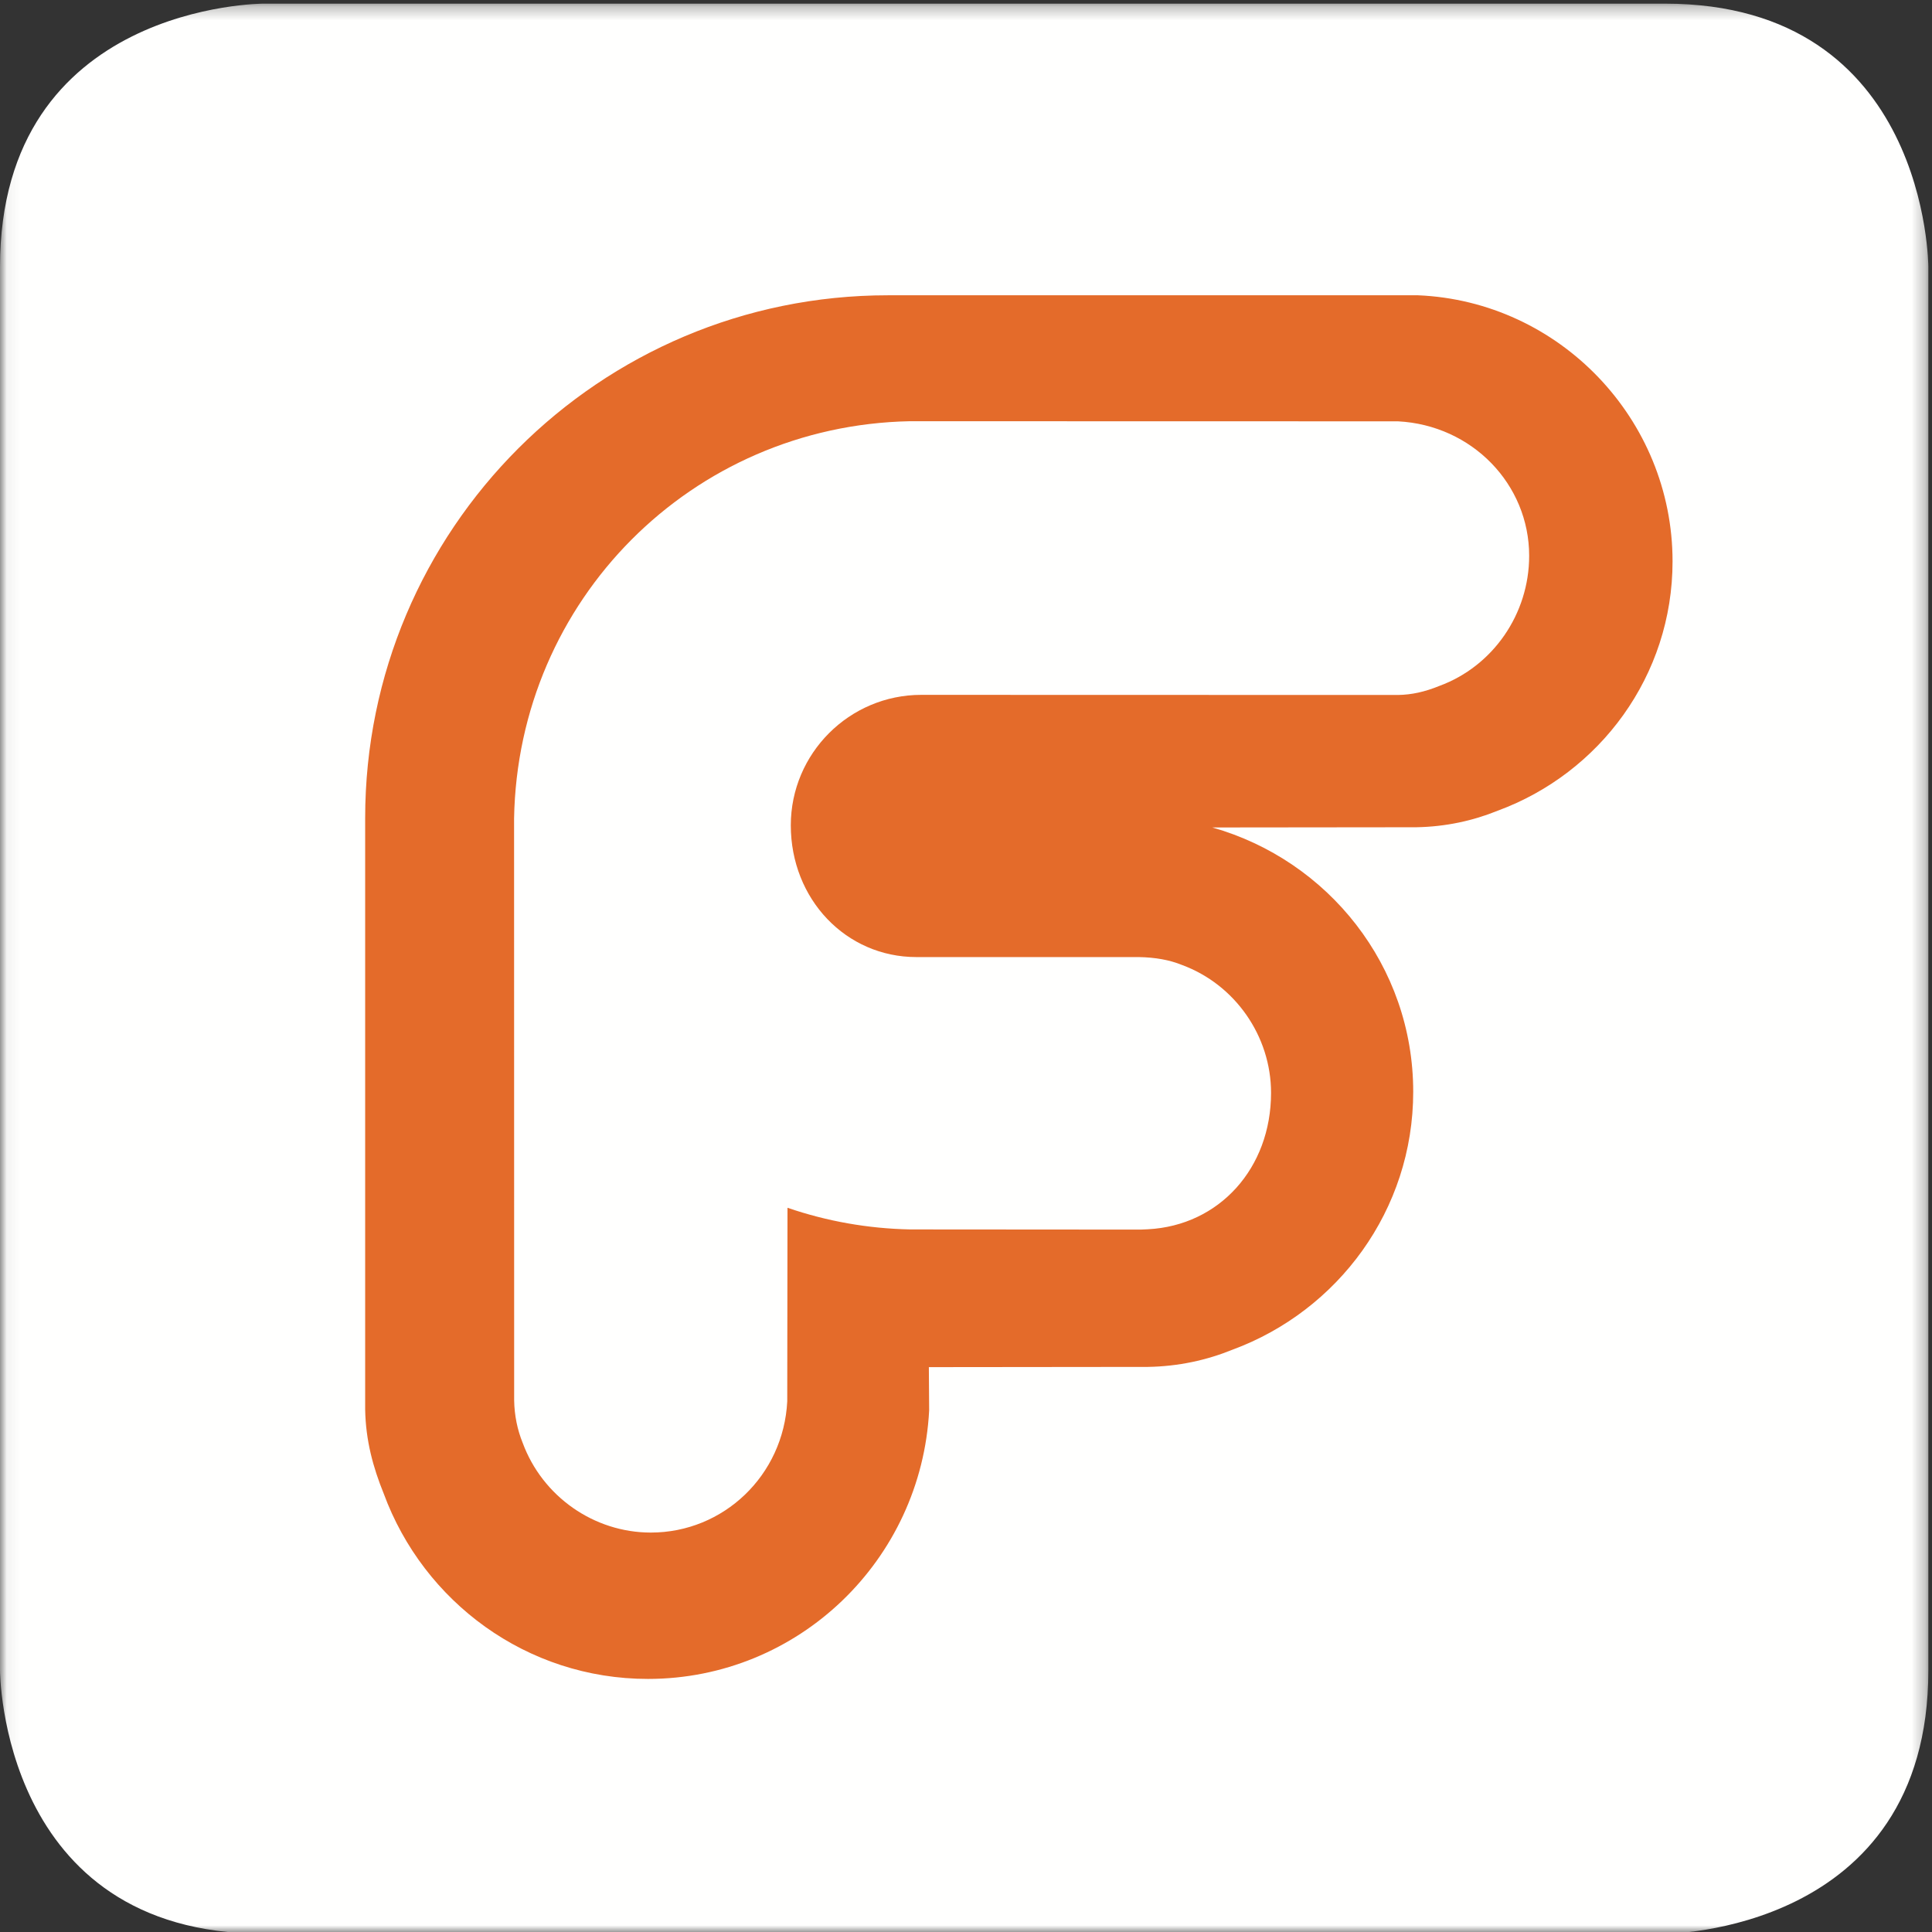
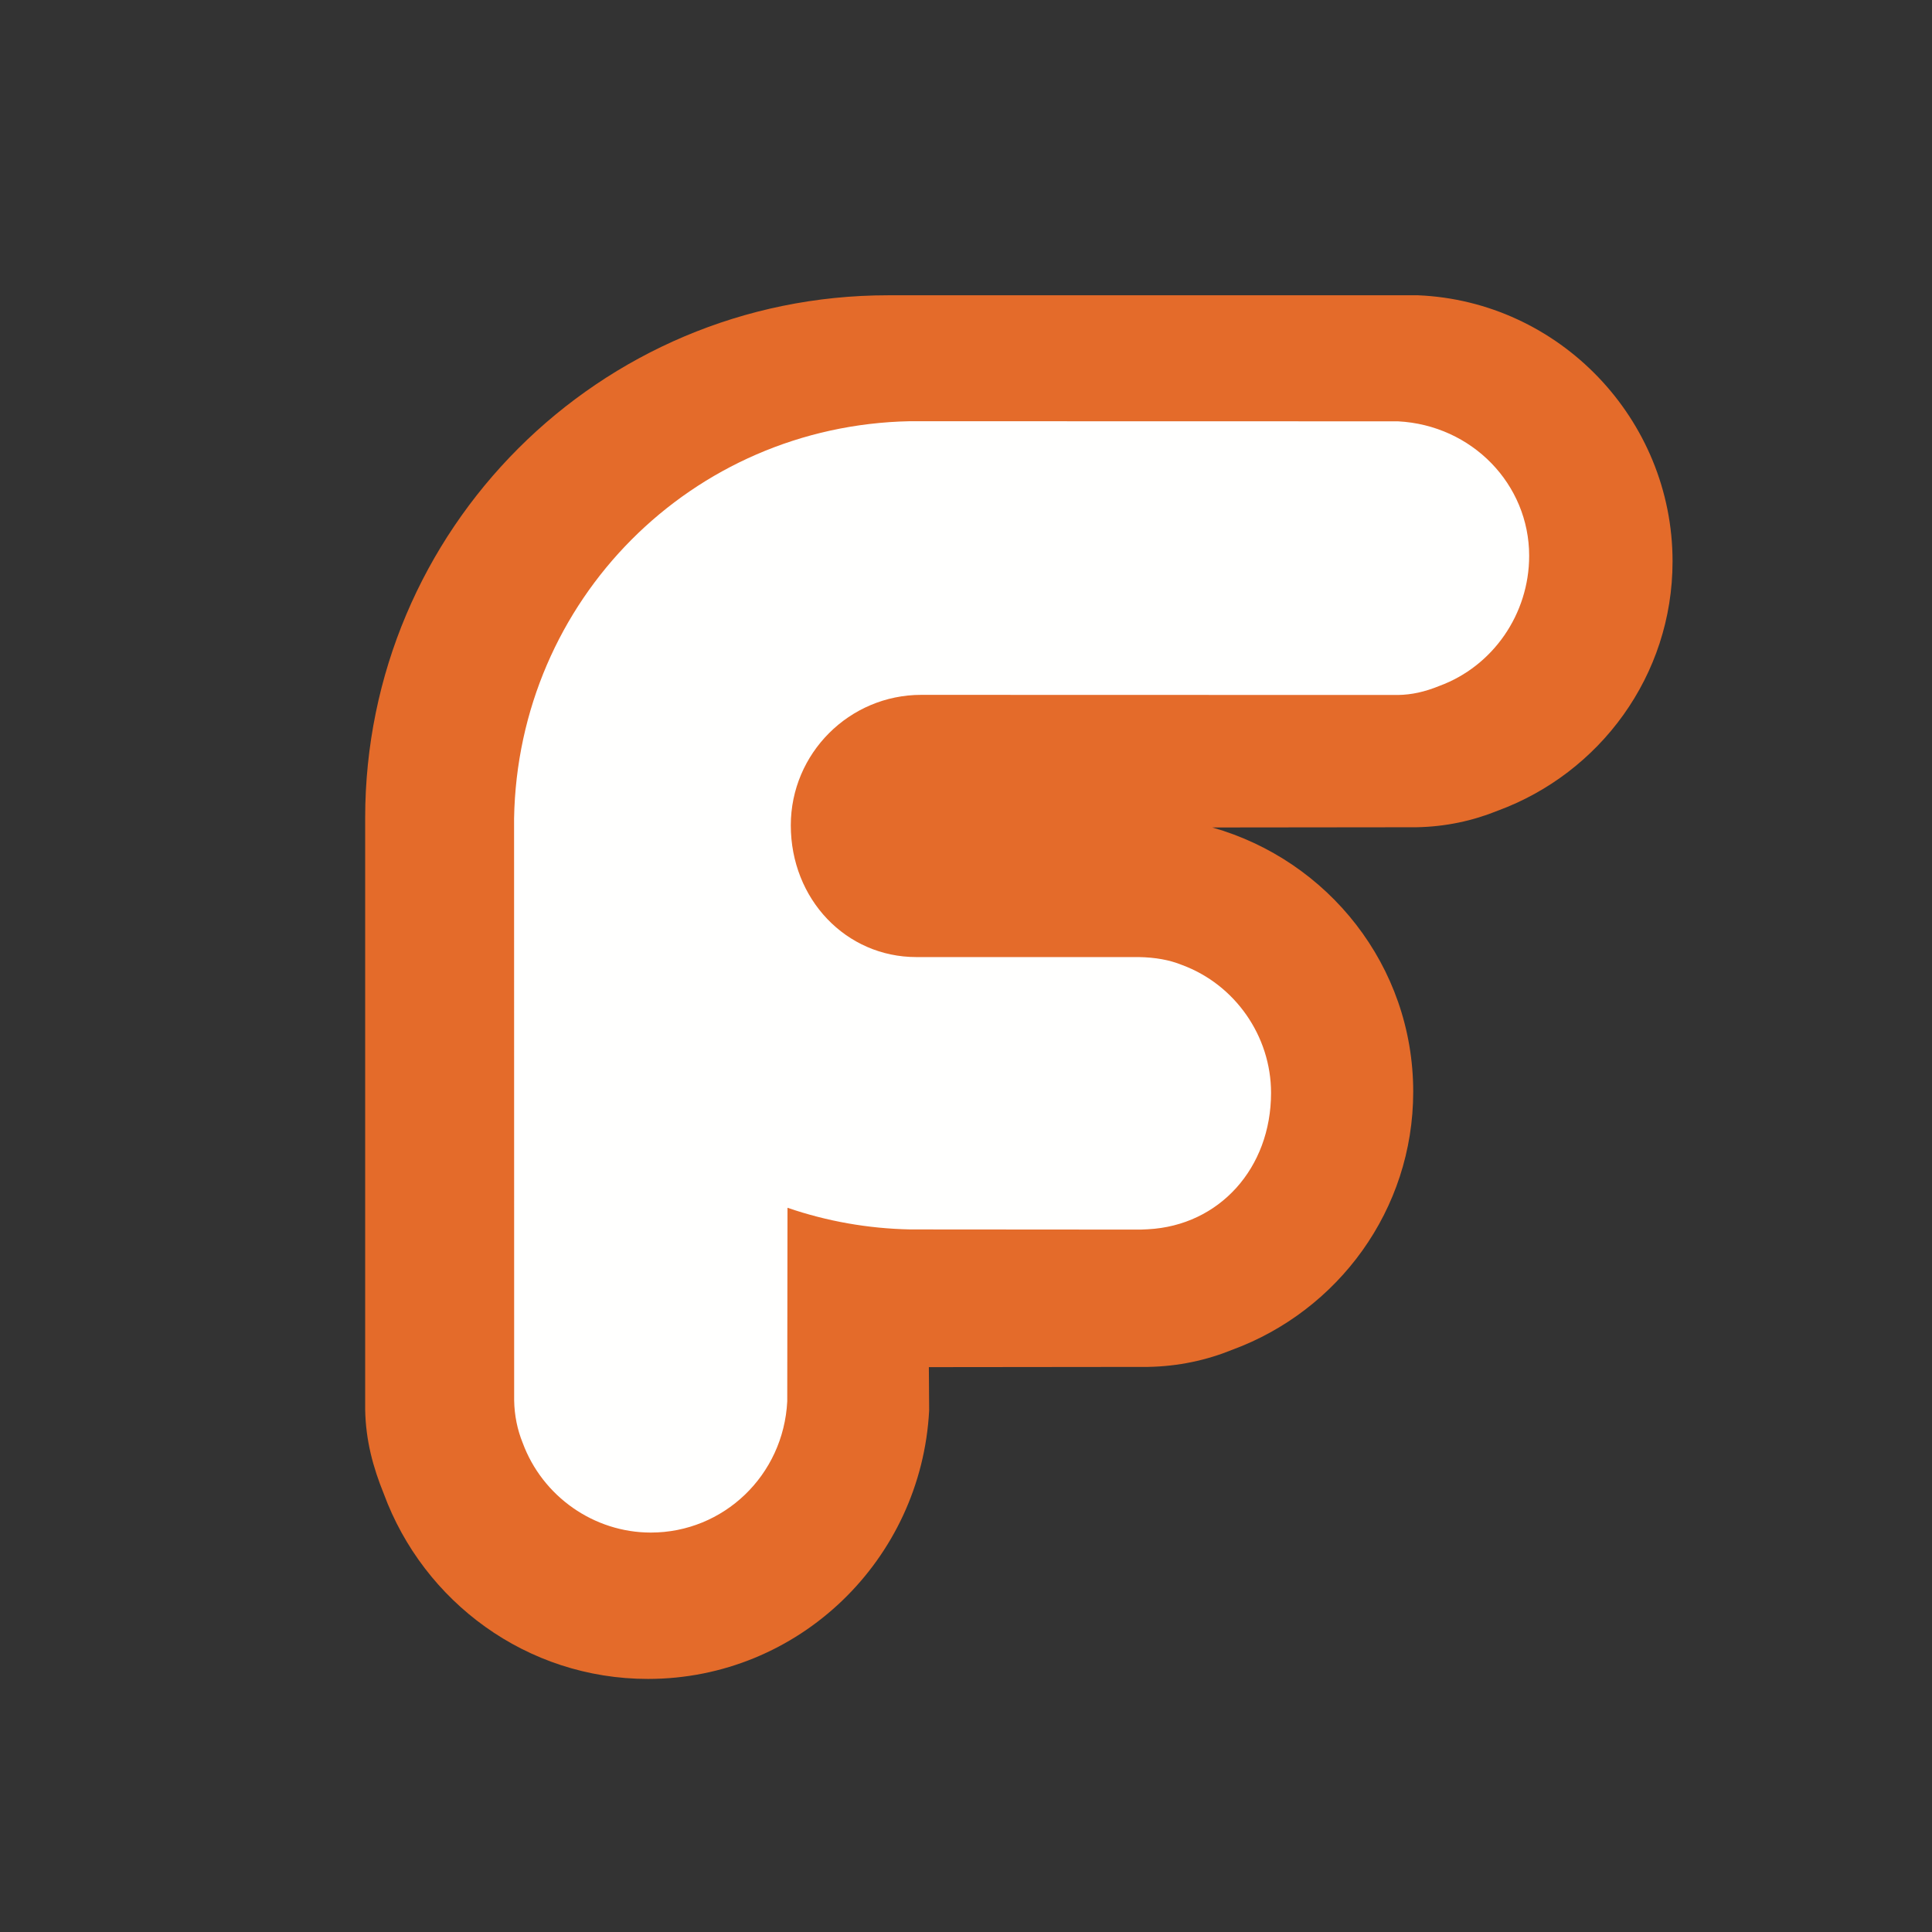
<svg xmlns="http://www.w3.org/2000/svg" xmlns:xlink="http://www.w3.org/1999/xlink" width="142px" height="142px" viewBox="0 0 142 142" version="1.1">
  <rect x="0" y="0" width="142" height="142" fill="#333333" stroke="none" />
  <title>icons_5</title>
  <desc>Created with Sketch.</desc>
  <defs>
    <polygon id="path-1" points="0.06 0.268 141.732 0.268 141.732 142 0.06 142" />
  </defs>
  <g id="icons_5" stroke="none" stroke-width="1" fill="none" fill-rule="evenodd">
    <g id="Group-3">
      <mask id="mask-2" fill="white">
        <use xlink:href="#path-1" />
      </mask>
      <g id="Clip-2" />
-       <path d="M19.357,0.268 C19.357,0.268 0,0.268 0,19.625 L0,122.77 C0,122.77 0,142.127 19.357,142.127 L122.375,142.127 C122.375,142.127 141.732,142.127 141.732,122.77 L141.732,19.625 C141.732,19.625 141.732,0.268 122.375,0.268 L19.357,0.268" id="Fill-1" fill="#FFFFFE" mask="url(#mask-2)" />
    </g>
    <path d="M122.931,41.26 C122.931,30.808 114.615,22.139 104.219,21.703 C104.219,21.703 65.321,21.703 65.268,21.703 C44.044,21.703 26.839,38.908 26.839,60.131 C26.839,60.524 26.839,103.59 26.839,103.59 C26.879,105.879 27.422,107.852 28.205,109.783 C31.13,117.726 38.708,123.399 47.623,123.399 C58.699,123.399 67.719,114.654 68.292,103.66 L68.27,100.483 L84.377,100.466 C86.613,100.428 88.685,99.973 90.571,99.207 C98.329,96.351 103.87,88.949 103.87,80.241 C103.87,70.993 97.621,63.232 89.102,60.818 L104.097,60.802 C106.258,60.765 108.259,60.325 110.082,59.585 C117.578,56.825 122.931,49.674 122.931,41.26" id="Fill-4" fill="#E46B2A" />
    <path d="M112.392,40.852 C112.392,35.589 108.19,31.249 102.752,30.967 L66.865,30.959 C50.839,31.285 38.066,44.101 37.784,60.16 L37.79,102.935 C37.809,104.024 38.025,105.084 38.414,106.042 C39.868,109.989 43.654,112.642 47.835,112.642 C53.179,112.642 57.583,108.44 57.862,103.002 L57.88,88.77 C60.782,89.765 63.799,90.299 66.893,90.362 L83.844,90.374 L84.37,90.35 C89.615,90.077 93.421,85.861 93.421,80.326 C93.421,76.145 90.77,72.359 86.868,70.922 C85.96,70.554 84.928,70.365 83.689,70.344 L67.354,70.344 C62.179,70.344 58.125,66.09 58.123,60.66 C58.125,55.373 62.427,51.071 67.715,51.071 L102.744,51.08 C103.76,51.064 104.712,50.854 105.794,50.414 C109.741,48.962 112.392,45.12 112.392,40.852" id="Fill-5" fill="#FFFFFE" />
  </g>
</svg>